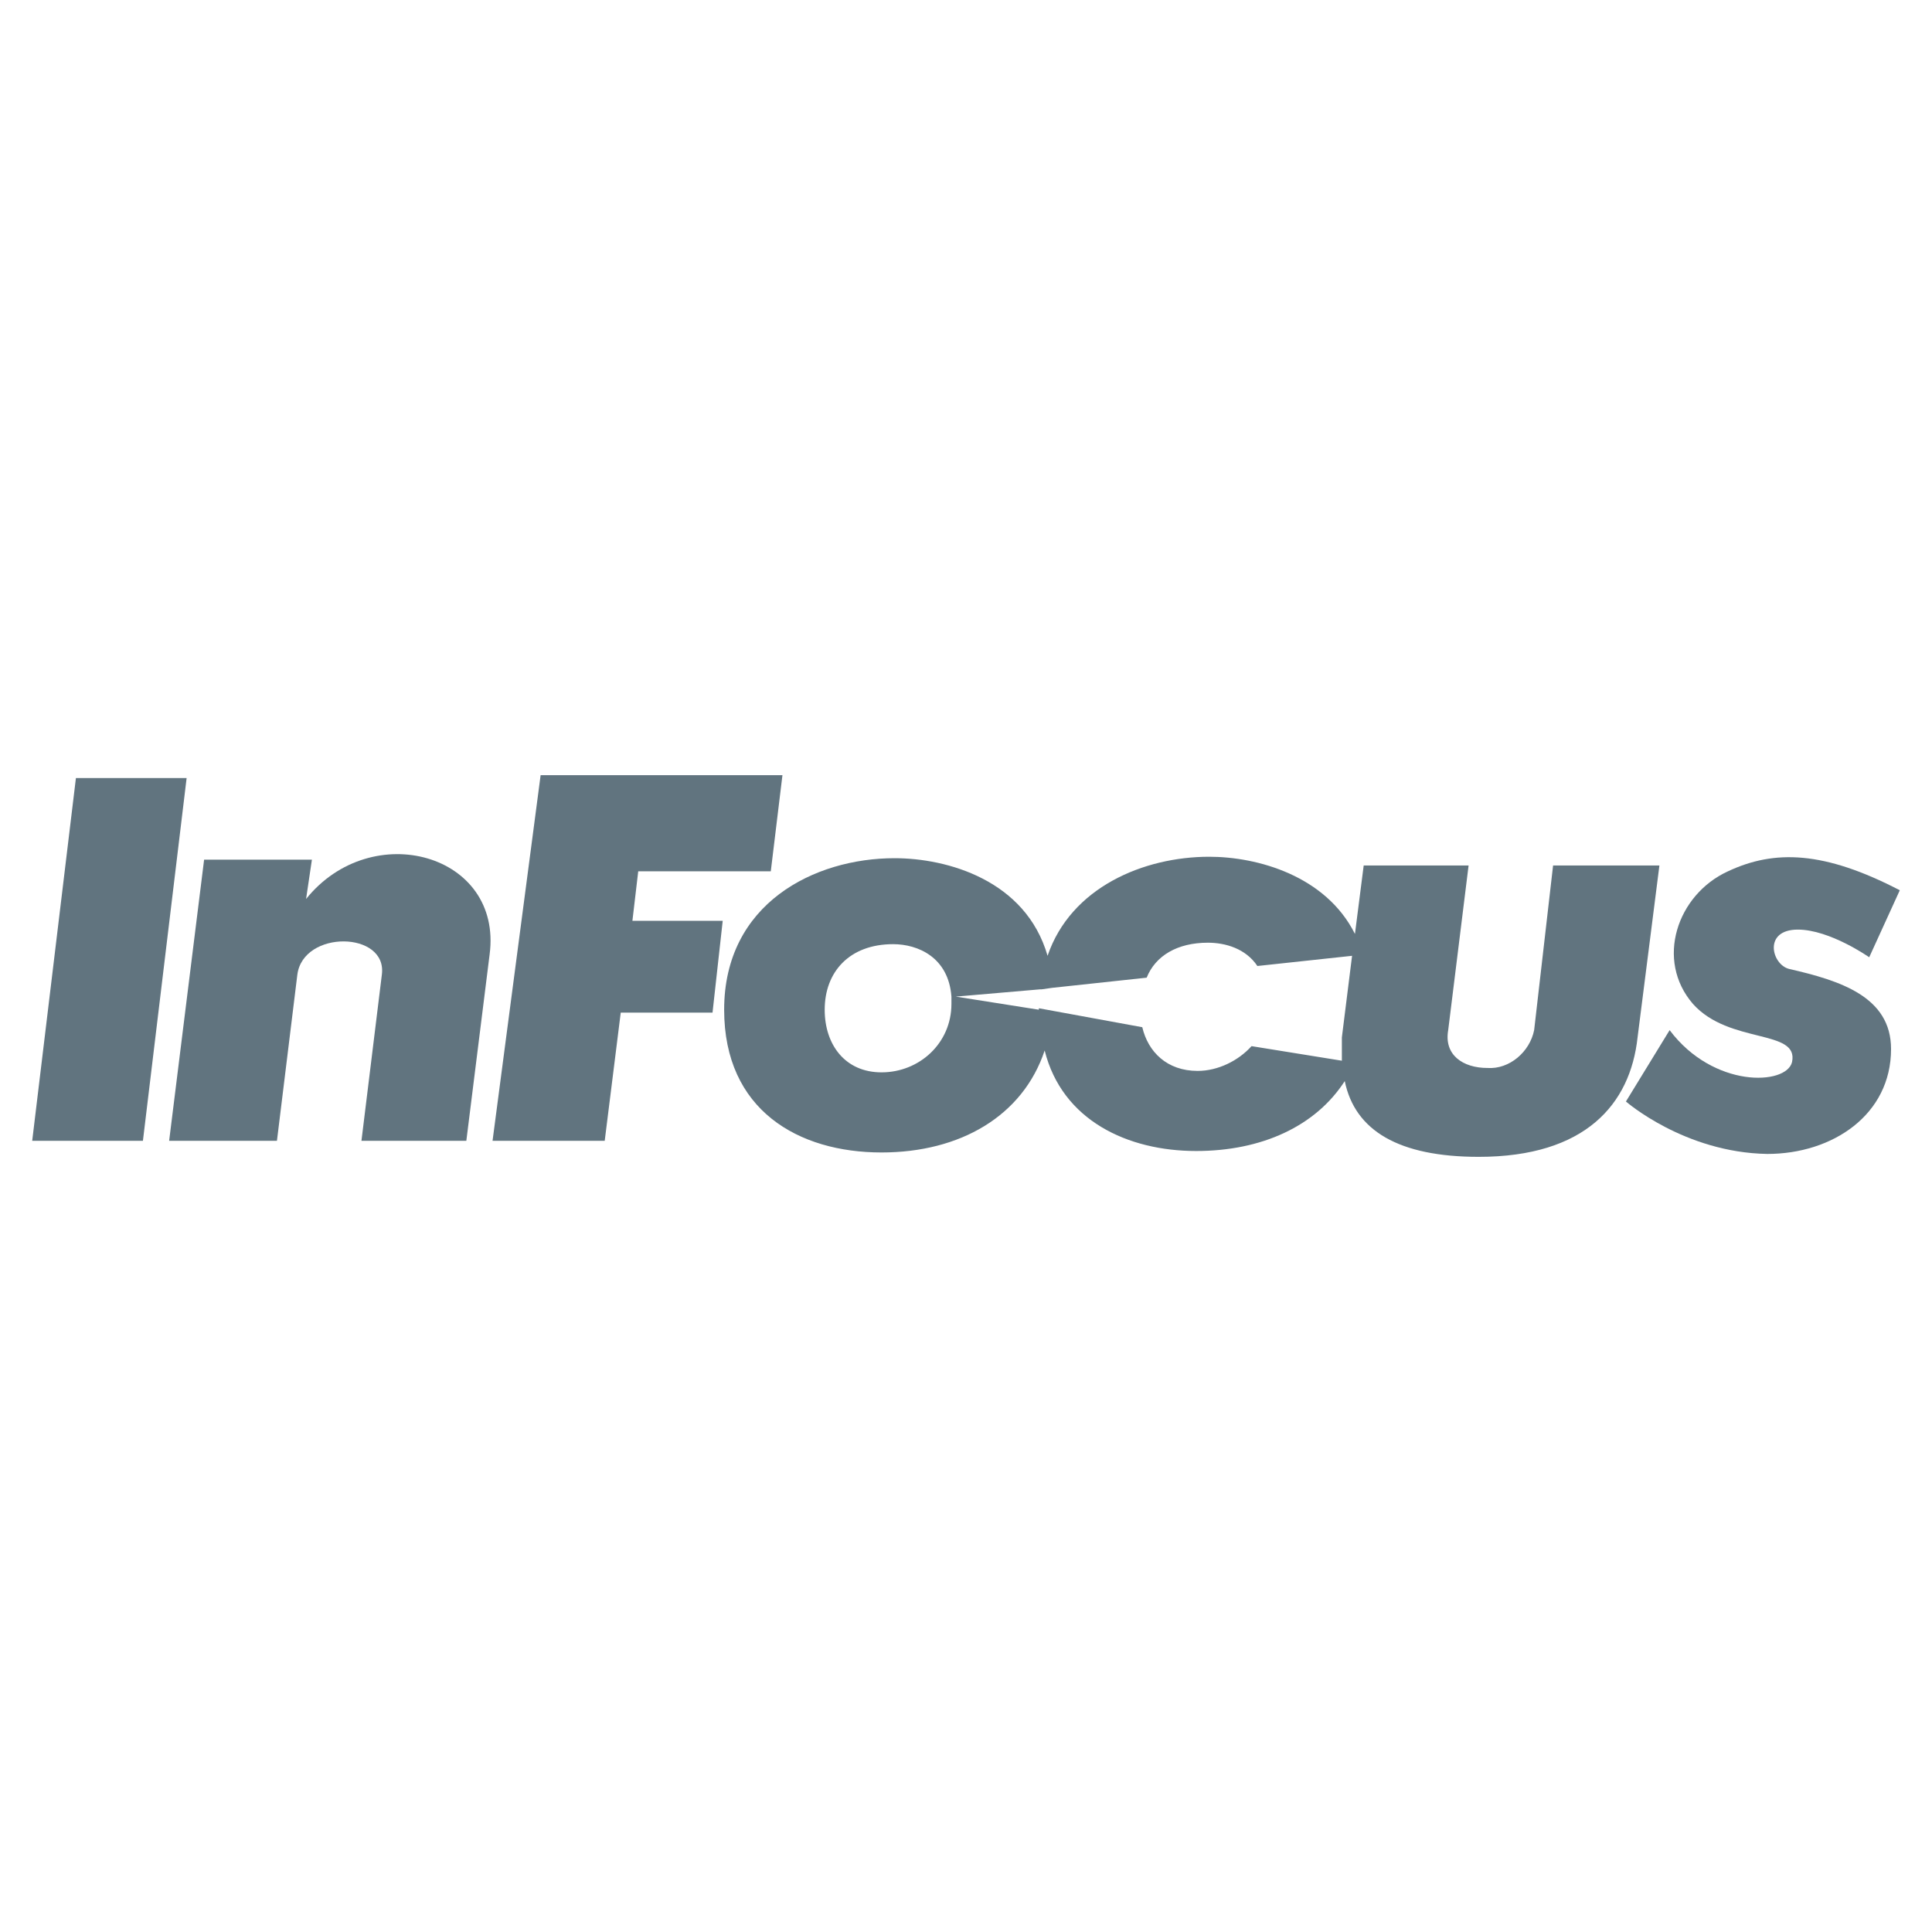
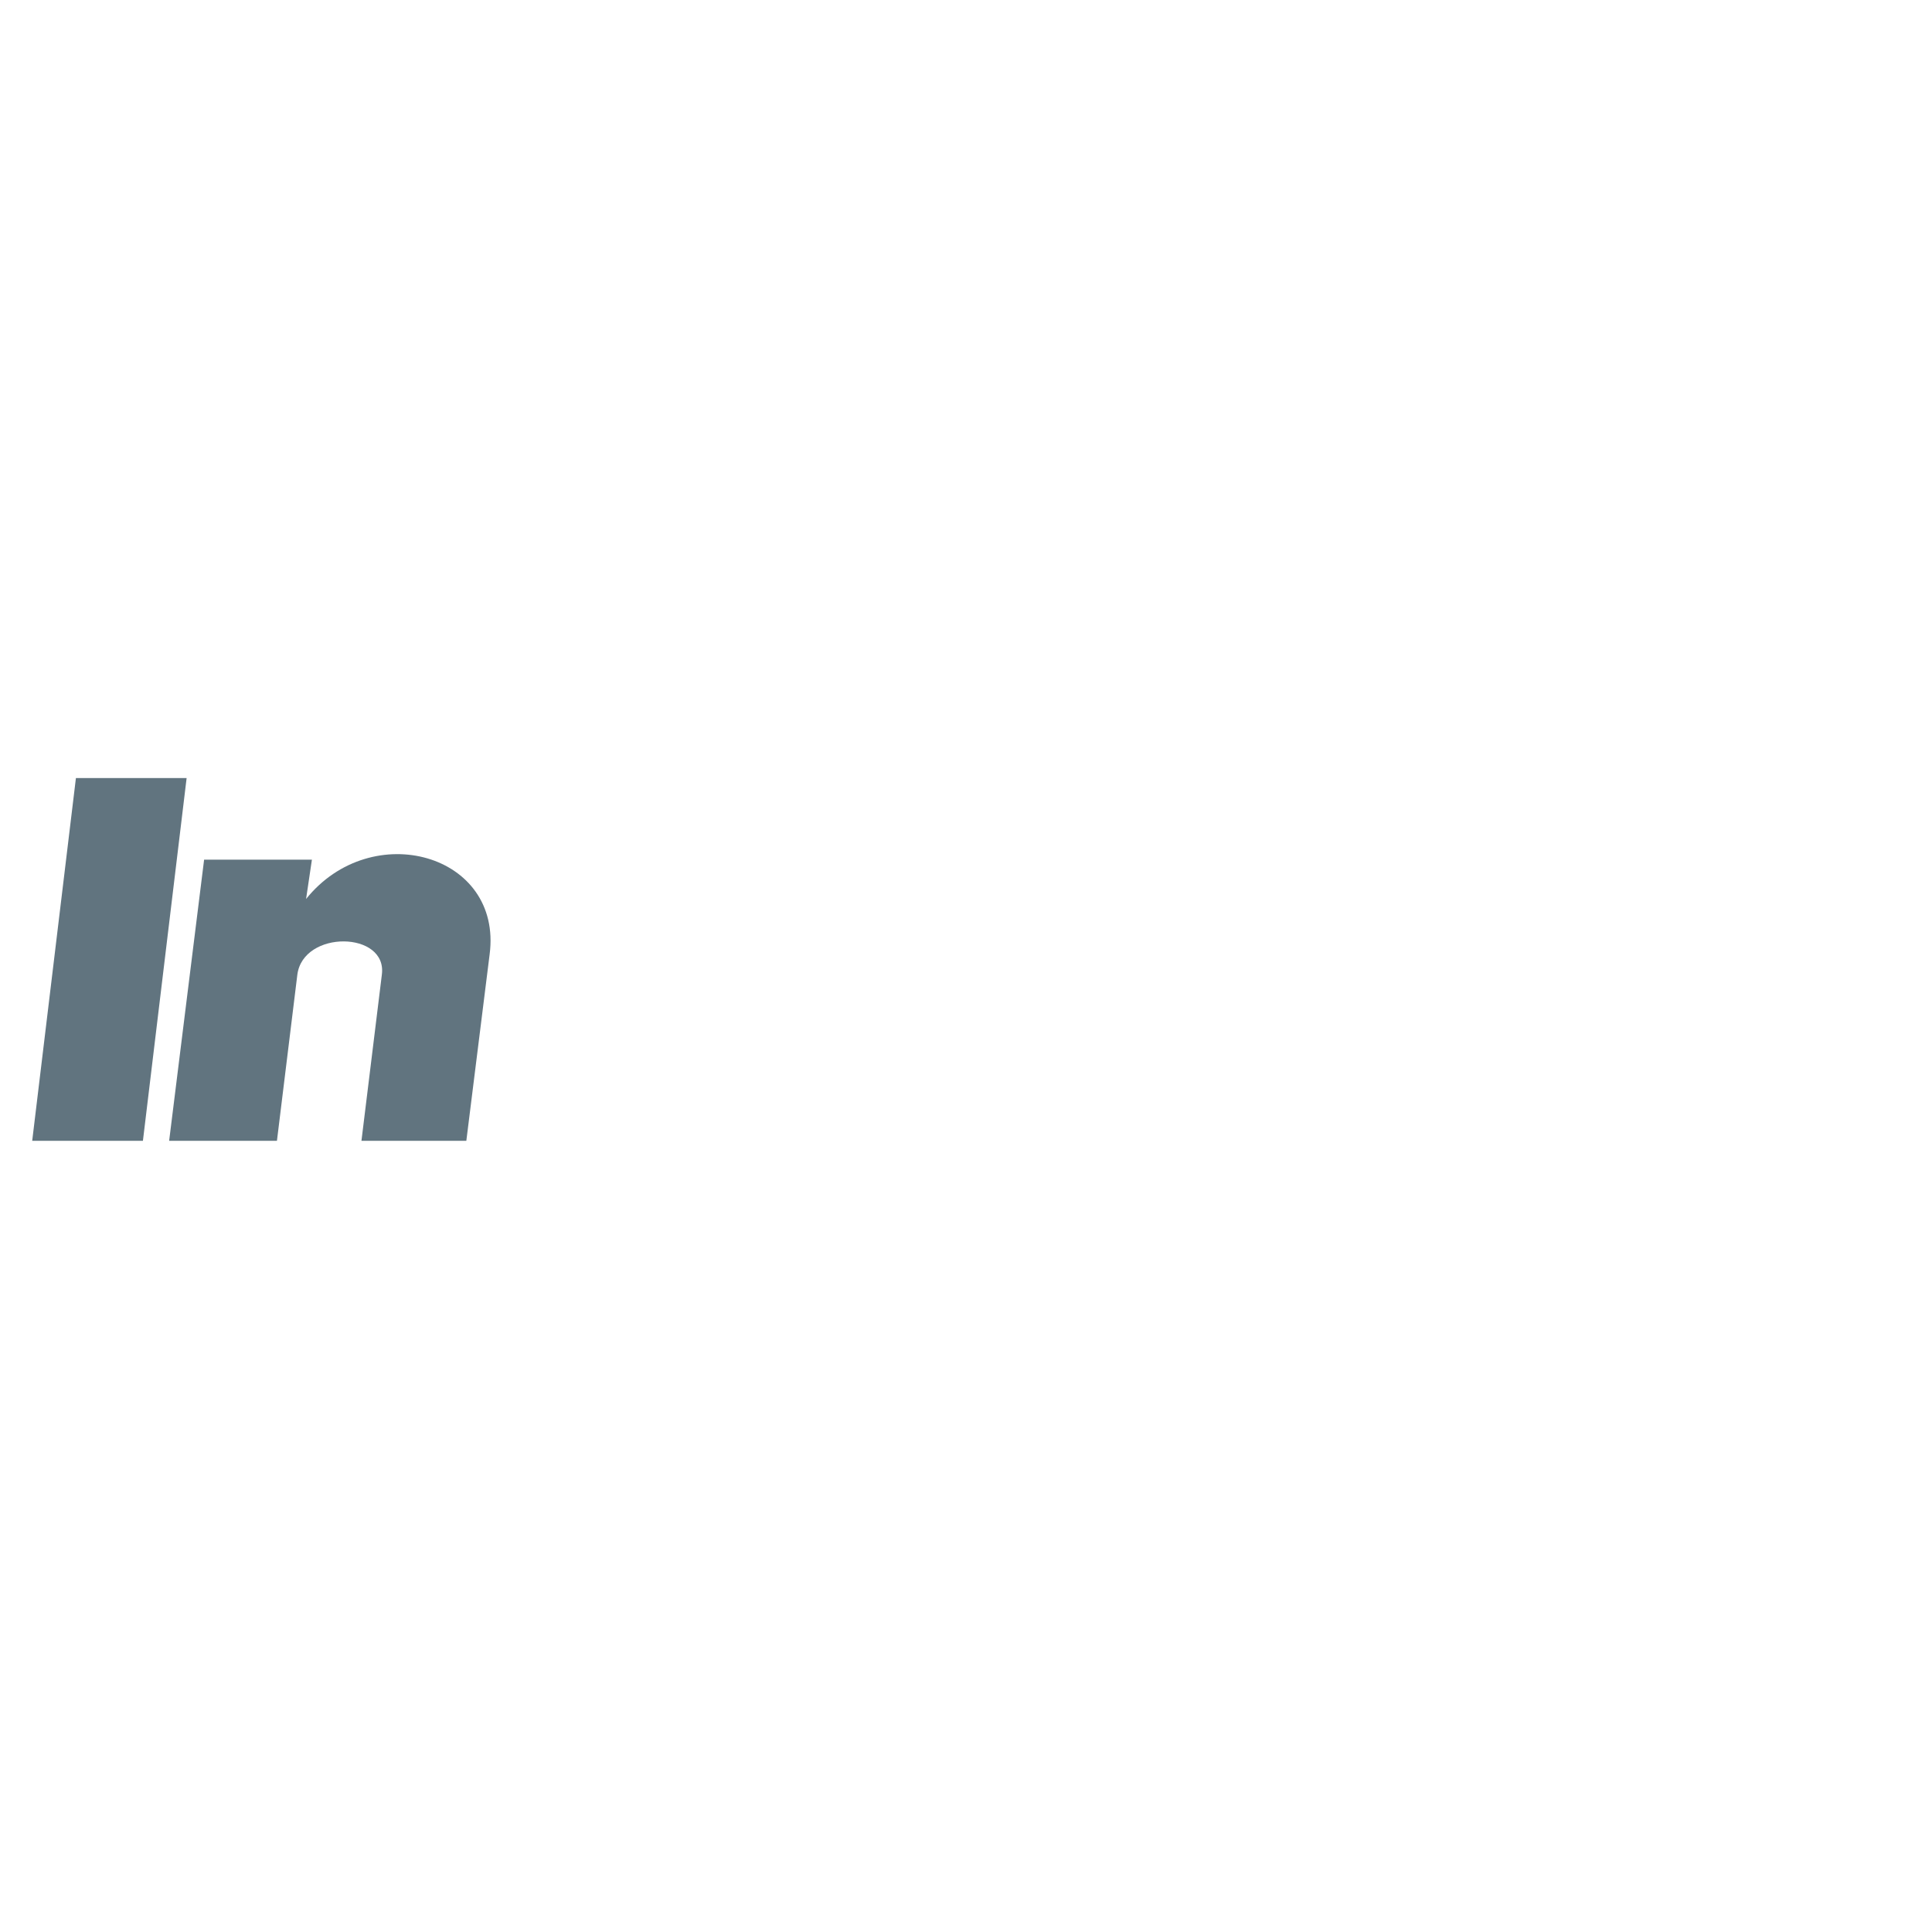
<svg xmlns="http://www.w3.org/2000/svg" version="1.1" x="0px" y="0px" width="150px" height="150px" viewBox="0 0 150 150" enable-background="new 0 0 150 150" xml:space="preserve">
  <g id="Capa_2_2_" display="none">
    <rect x="-0.001" y="0" display="inline" fill="#56161E" width="150.001" height="150" />
  </g>
  <g id="Capa_1">
    <g id="Capa_1_2_" display="none">
      <g id="Capa_2_1_" display="inline">
-         <rect x="0.25" y="0.129" fill="#652200" width="150" height="150" />
-       </g>
+         </g>
      <g id="Capa_1_1_" display="inline">
        <g id="Capa_2" display="none">
-           <rect display="inline" fill="#E6E6E6" width="150" height="150" />
-         </g>
+           </g>
      </g>
      <rect display="inline" fill="#00A0B2" width="150.001" height="150" />
    </g>
    <g>
-       <polygon fill-rule="evenodd" clip-rule="evenodd" fill="#61747F" points="60.749,60.184 59.844,67.648 49.552,67.648 49.1,71.494     56.111,71.494 55.32,78.621 48.194,78.621 46.95,88.573 38.241,88.573 41.974,60.184 60.749,60.184   " />
-       <path fill-rule="evenodd" clip-rule="evenodd" fill="#61747F" d="M147.5,69.119l-2.375,5.203c0,0-3.054-2.148-5.542-2.148    c-2.714,0-2.035,2.715-0.679,3.053c3.959,0.906,7.917,2.15,7.917,6.221c0,5.091-4.523,8.144-9.613,8.144    c-6.447-0.113-10.971-4.072-10.971-4.072l3.393-5.54c3.393,4.522,9.049,4.296,9.501,2.487c0.565-2.601-4.864-1.357-7.691-4.524    c-2.94-3.393-1.244-8.482,2.715-10.293C137.773,65.952,141.619,66.065,147.5,69.119L147.5,69.119z" />
-       <path fill-rule="evenodd" clip-rule="evenodd" fill="#61747F" d="M120.581,67.196l-1.47,12.782    c-0.34,1.695-1.923,3.053-3.62,2.939c-1.923,0-3.393-1.018-3.053-2.939l1.583-12.782h-8.144l-0.679,5.315    c-2.262-4.523-7.578-5.993-11.311-5.993c-5.09,0-10.745,2.374-12.554,7.69c-1.697-5.882-7.805-7.578-11.877-7.578    c-6.22,0-13.233,3.506-13.233,11.764c0,7.804,5.77,11.083,12.216,11.083c6.107,0,10.972-2.826,12.668-7.917    c1.356,5.429,6.446,7.804,11.763,7.804c5.089,0,9.274-1.922,11.536-5.428c0.792,3.846,4.186,5.881,10.405,5.881    c8.258,0,11.764-4.072,12.329-9.274l1.696-13.347H120.581L120.581,67.196z M68.44,83.257c-2.827,0-4.411-2.148-4.411-4.862    c0-2.941,1.923-5.09,5.315-5.09c1.923,0,4.299,1.018,4.525,4.072v0.564C73.87,80.996,71.381,83.257,68.44,83.257L68.44,83.257z     M97.169,81.222c-1.018,1.131-2.602,1.923-4.185,1.923c-2.376,0-3.846-1.471-4.298-3.393l-8.03-1.471v0.113l-6.448-1.018    l6.561-0.566l0,0h0.113l0.792-0.113l0,0l7.352-0.791c0.679-1.697,2.375-2.715,4.751-2.715c1.357,0,2.94,0.452,3.845,1.809    l7.352-0.791l-0.792,6.334c0,0.679,0,1.244,0,1.81L97.169,81.222L97.169,81.222z" />
      <path fill-rule="evenodd" clip-rule="evenodd" fill="#61747F" d="M36.206,88.573l1.809-14.478    c1.018-7.804-9.161-10.632-14.251-4.298l0.453-3.054h-8.37l-2.715,21.829h8.37l1.583-12.894c0.453-3.506,7.013-3.394,6.561,0    l-1.583,12.894H36.206L36.206,88.573z" />
      <polygon fill-rule="evenodd" clip-rule="evenodd" fill="#61747F" points="14.489,60.41 11.096,88.573 2.5,88.573 5.894,60.41     14.489,60.41   " />
    </g>
  </g>
</svg>